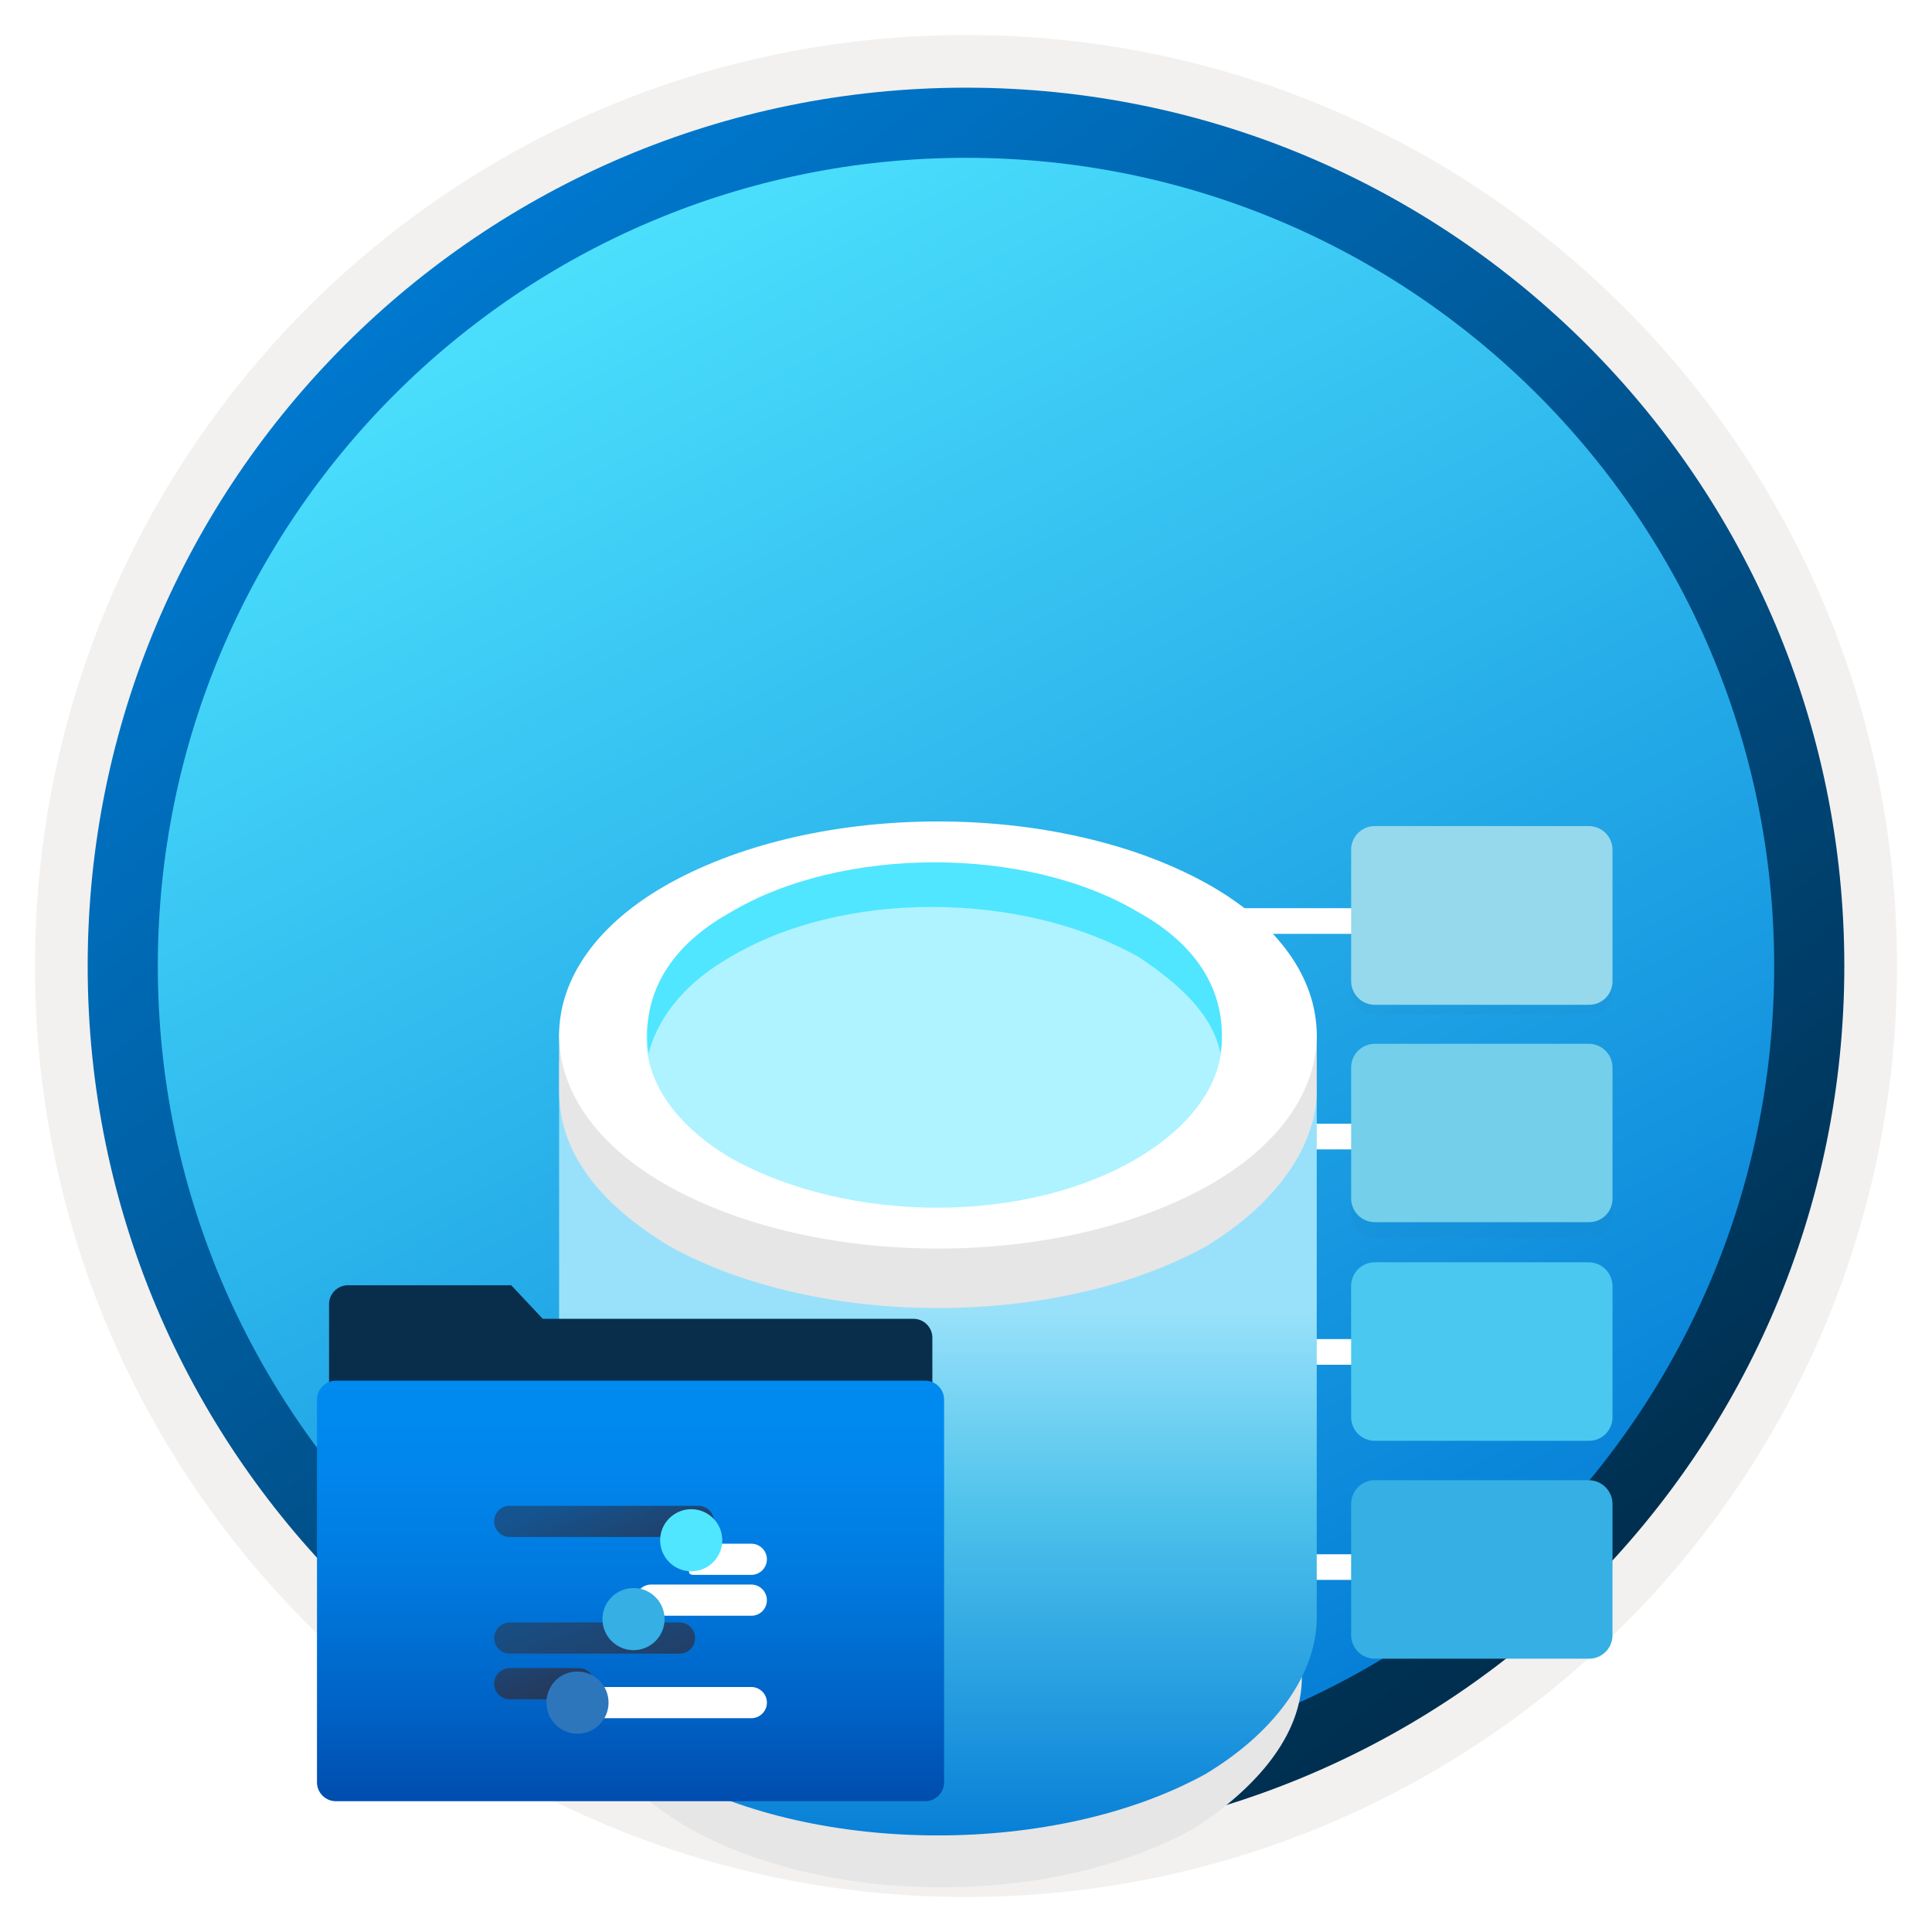
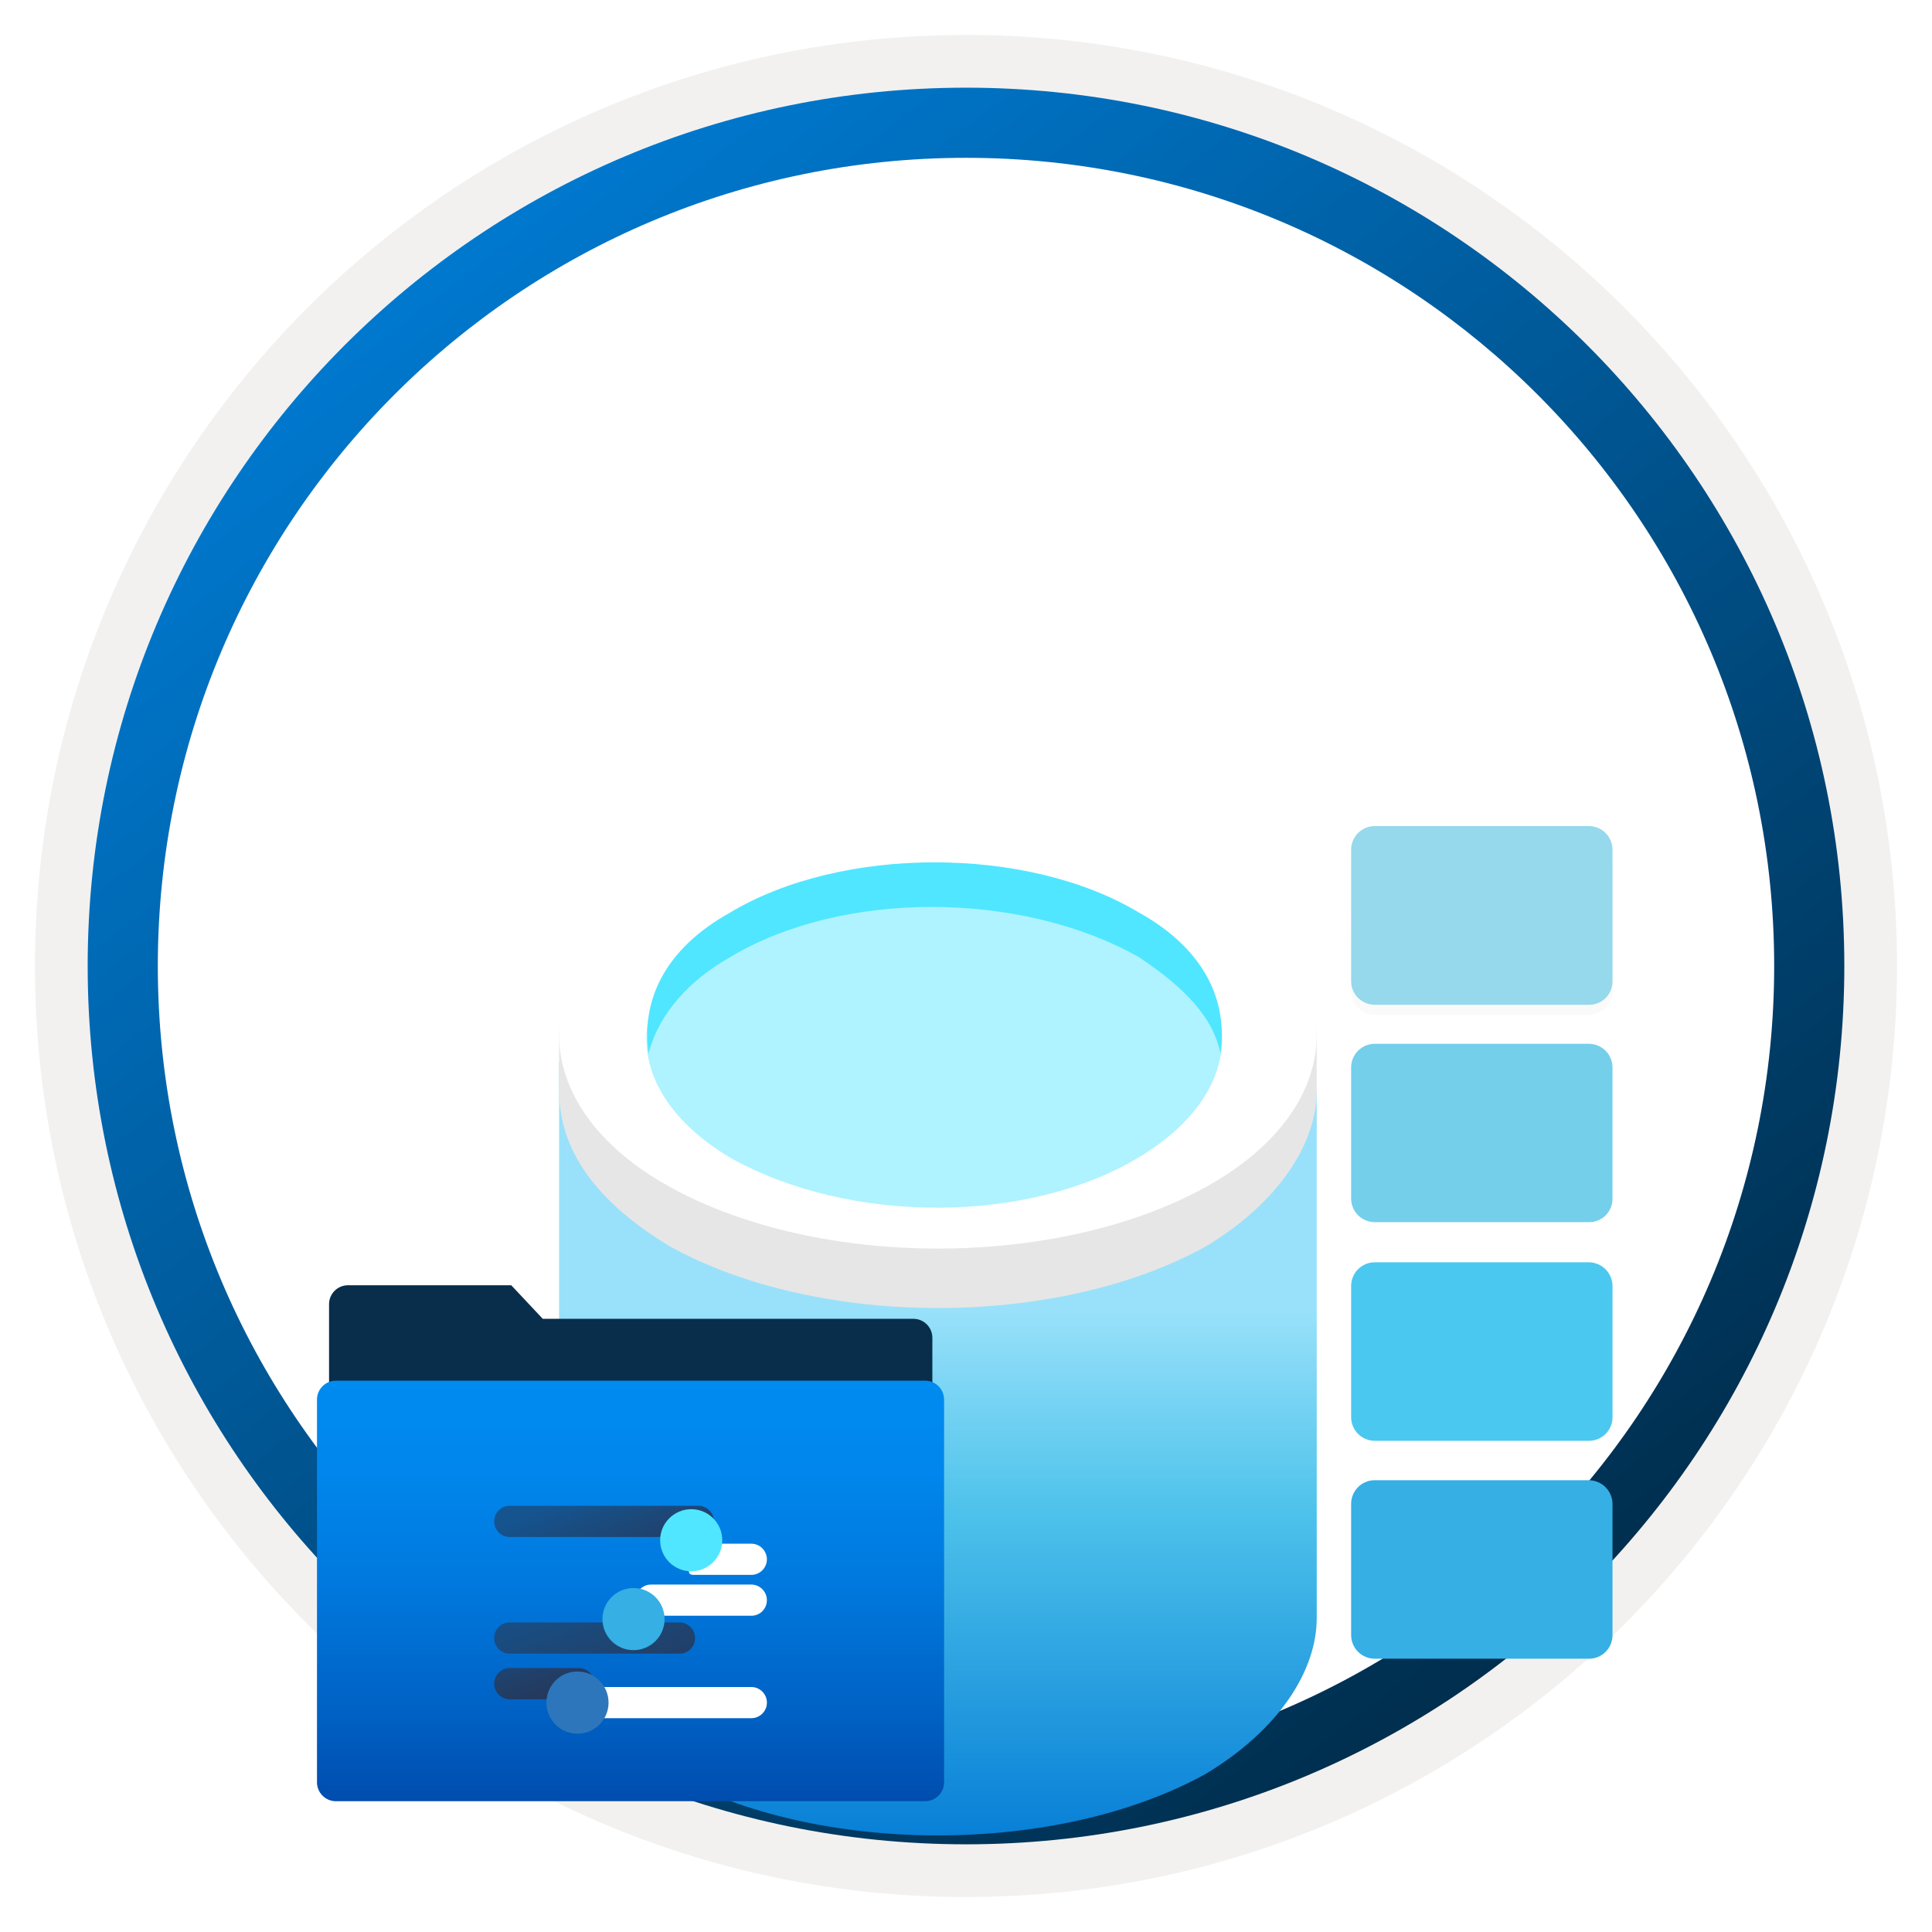
<svg xmlns="http://www.w3.org/2000/svg" width="102" height="102" viewBox="0 0 102 102" fill="none">
-   <path d="M51 97.351C25.403 97.351 4.649 76.606 4.649 50.999C4.649 25.393 25.403 4.648 51 4.648C76.596 4.648 97.351 25.403 97.351 50.999C97.351 76.596 76.596 97.351 51 97.351Z" fill="url(#paint0_linear_2037_912)" />
  <path fill-rule="evenodd" clip-rule="evenodd" d="M96.45 51C96.45 76.102 76.102 96.45 51 96.45C25.899 96.45 5.55 76.102 5.55 51C5.55 25.898 25.899 5.55 51 5.55C76.102 5.55 96.45 25.898 96.45 51ZM51 1.847C78.151 1.847 100.153 23.849 100.153 51C100.153 78.151 78.141 100.153 51 100.153C23.849 100.153 1.847 78.141 1.847 51C1.847 23.849 23.849 1.847 51 1.847Z" fill="#F2F1F0" />
  <path fill-rule="evenodd" clip-rule="evenodd" d="M93.668 51C93.668 74.567 74.567 93.667 51 93.667C27.433 93.667 8.332 74.567 8.332 51C8.332 27.433 27.433 8.332 51 8.332C74.567 8.332 93.668 27.433 93.668 51ZM51 4.629C76.606 4.629 97.371 25.393 97.371 51C97.371 76.606 76.606 97.371 51 97.371C25.393 97.371 4.629 76.606 4.629 51C4.629 25.393 25.384 4.629 51 4.629Z" fill="url(#paint1_linear_2037_912)" />
  <g filter="url(#filter0_dddd_2037_912)">
    <g opacity="0.15">
      <path opacity="0.15" d="M83.893 28.155H72.581C72.417 28.155 72.255 28.188 72.104 28.25C71.952 28.313 71.814 28.405 71.698 28.521C71.582 28.637 71.491 28.774 71.428 28.926C71.365 29.077 71.333 29.24 71.333 29.404V36.322C71.333 36.486 71.365 36.648 71.428 36.8C71.491 36.951 71.582 37.089 71.698 37.205C71.814 37.32 71.952 37.413 72.104 37.475C72.255 37.538 72.417 37.57 72.581 37.57H83.893C84.057 37.572 84.219 37.54 84.371 37.478C84.522 37.415 84.66 37.323 84.775 37.207C84.891 37.09 84.981 36.953 85.043 36.8C85.104 36.648 85.134 36.486 85.132 36.322V29.413C85.132 29.083 85.001 28.766 84.77 28.53C84.538 28.295 84.223 28.16 83.893 28.155V28.155Z" fill="#1F1D20" />
-       <path opacity="0.15" d="M83.893 39.931H72.581C72.417 39.931 72.255 39.963 72.104 40.026C71.953 40.088 71.814 40.18 71.699 40.296C71.583 40.412 71.491 40.55 71.428 40.701C71.366 40.853 71.333 41.015 71.333 41.179V48.097C71.333 48.261 71.366 48.423 71.428 48.575C71.491 48.726 71.583 48.864 71.699 48.98C71.814 49.096 71.953 49.188 72.104 49.251C72.255 49.313 72.417 49.346 72.581 49.346H83.893C84.057 49.347 84.22 49.315 84.371 49.253C84.523 49.191 84.66 49.099 84.776 48.982C84.891 48.866 84.982 48.728 85.043 48.576C85.104 48.424 85.134 48.261 85.132 48.097V41.179C85.132 40.849 85.001 40.533 84.769 40.3C84.537 40.066 84.222 39.933 83.893 39.931V39.931Z" fill="#1F1D20" />
    </g>
    <path d="M77.72 66.057H62.073V67.411H77.72V66.057Z" fill="white" />
    <path d="M77.72 54.697H62.073V56.052H77.72V54.697Z" fill="white" />
    <path d="M77.72 43.327H62.073V44.682H77.72V43.327Z" fill="white" />
    <path d="M77.72 31.948H62.073V33.303H77.72V31.948Z" fill="white" />
    <path d="M83.893 27.613H72.581C72.417 27.613 72.255 27.645 72.104 27.708C71.952 27.771 71.814 27.863 71.698 27.979C71.582 28.095 71.491 28.232 71.428 28.384C71.365 28.535 71.333 28.698 71.333 28.861V35.799C71.333 35.963 71.365 36.126 71.428 36.277C71.491 36.428 71.582 36.566 71.698 36.682C71.814 36.798 71.952 36.89 72.104 36.953C72.255 37.015 72.417 37.047 72.581 37.047H83.893C84.057 37.049 84.219 37.017 84.371 36.955C84.522 36.893 84.66 36.8 84.775 36.684C84.891 36.568 84.981 36.43 85.043 36.278C85.104 36.126 85.134 35.963 85.132 35.799V28.881C85.134 28.716 85.104 28.552 85.043 28.399C84.982 28.246 84.891 28.107 84.776 27.989C84.661 27.871 84.523 27.777 84.372 27.713C84.22 27.648 84.058 27.614 83.893 27.613V27.613Z" fill="#96D8EC" />
    <path d="M83.893 50.643H72.581C72.417 50.643 72.255 50.675 72.104 50.737C71.952 50.8 71.814 50.892 71.698 51.008C71.582 51.124 71.491 51.262 71.428 51.413C71.365 51.565 71.333 51.727 71.333 51.891V58.819C71.333 58.983 71.365 59.145 71.428 59.297C71.491 59.448 71.582 59.586 71.698 59.702C71.814 59.818 71.952 59.91 72.104 59.972C72.255 60.035 72.417 60.067 72.581 60.067H83.893C84.056 60.067 84.218 60.035 84.369 59.972C84.52 59.909 84.656 59.817 84.772 59.701C84.887 59.585 84.978 59.447 85.04 59.296C85.102 59.145 85.133 58.983 85.132 58.819V51.91C85.134 51.578 85.005 51.259 84.773 51.022C84.541 50.784 84.225 50.648 83.893 50.643V50.643Z" fill="#4BC8EF" />
    <path d="M83.893 39.108H72.581C72.417 39.108 72.255 39.141 72.104 39.203C71.952 39.266 71.814 39.358 71.698 39.474C71.582 39.59 71.491 39.728 71.428 39.879C71.365 40.03 71.333 40.193 71.333 40.357V47.275C71.333 47.439 71.365 47.601 71.428 47.753C71.491 47.904 71.582 48.042 71.698 48.158C71.814 48.273 71.952 48.366 72.104 48.428C72.255 48.491 72.417 48.523 72.581 48.523H83.893C84.057 48.525 84.219 48.493 84.371 48.431C84.522 48.368 84.66 48.276 84.775 48.16C84.891 48.044 84.981 47.906 85.043 47.754C85.104 47.602 85.134 47.439 85.132 47.275V40.357C85.132 40.027 85.001 39.711 84.769 39.477C84.537 39.244 84.222 39.111 83.893 39.108V39.108Z" fill="#74CFEB" />
    <path d="M83.893 62.148H72.581C72.417 62.148 72.255 62.179 72.104 62.242C71.952 62.305 71.814 62.396 71.698 62.512C71.582 62.628 71.491 62.766 71.428 62.918C71.365 63.069 71.333 63.231 71.333 63.395V70.323C71.333 70.487 71.365 70.65 71.428 70.801C71.491 70.953 71.582 71.09 71.698 71.206C71.814 71.322 71.952 71.414 72.104 71.477C72.255 71.54 72.417 71.571 72.581 71.571H83.893C84.056 71.571 84.218 71.54 84.369 71.477C84.52 71.414 84.656 71.322 84.772 71.206C84.887 71.09 84.978 70.952 85.04 70.8C85.102 70.649 85.133 70.487 85.132 70.323V63.405C85.132 63.075 85.001 62.758 84.77 62.523C84.538 62.287 84.223 62.153 83.893 62.148V62.148Z" fill="#35AFE4" />
  </g>
  <g filter="url(#filter1_dddd_2037_912)">
-     <path d="M66.732 64.034V67.563C66.732 70.306 64.773 73.05 61.245 75.404C53.792 79.718 41.637 79.718 34.185 75.404C30.261 73.05 28.698 70.306 28.698 67.563V64.034C28.698 66.778 30.657 69.917 34.185 71.876C41.637 76.189 53.792 76.189 61.245 71.876C64.773 69.917 66.732 67.173 66.732 64.034Z" fill="#E6E6E6" />
    <path d="M67.517 36.19V64.43C67.517 67.173 65.558 70.312 61.634 72.666C53.792 76.98 41.242 76.98 33.4 72.666C31.441 71.487 29.872 70.312 29.087 69.132C28.302 68.348 27.518 66.778 27.518 65.604V35.016C27.518 35.016 29.477 37.759 33.4 40.114C41.242 44.427 53.792 44.427 61.634 40.114C65.558 37.759 67.517 38.939 67.517 36.19Z" fill="url(#paint2_linear_2037_912)" />
    <path d="M67.517 33.057V36.585C67.517 39.329 65.558 42.468 61.634 44.822C53.792 49.136 41.242 49.136 33.4 44.822C29.477 42.468 27.518 39.724 27.518 36.585V33.057C27.518 36.196 29.477 38.939 33.4 41.294C41.242 45.607 53.792 45.607 61.634 41.294C65.558 38.939 67.517 35.8 67.517 33.057Z" fill="#E6E6E6" />
    <path d="M61.635 25.604C69.476 29.917 69.476 37.37 61.635 41.683C53.793 45.996 41.242 45.996 33.401 41.683C25.559 37.37 25.559 29.917 33.401 25.604C41.242 21.291 53.793 21.291 61.635 25.604Z" fill="white" />
    <path d="M58.106 27.563C63.989 31.092 63.989 36.585 58.106 40.114C52.223 43.642 42.812 43.642 36.539 40.114C30.657 36.585 30.657 31.092 36.539 27.563C42.812 24.035 52.223 24.035 58.106 27.563Z" fill="#AEF3FF" />
    <path d="M36.556 29.528C42.439 26 51.85 26 58.123 29.528C60.477 31.098 62.046 32.667 62.436 34.626C62.825 31.882 61.651 29.138 58.123 27.174C52.24 23.645 42.439 23.645 36.556 27.174C33.028 29.133 31.848 31.882 32.243 34.626C32.633 33.056 33.812 31.092 36.556 29.528Z" fill="#50E6FF" />
  </g>
  <g filter="url(#filter2_dddd_2037_912)">
    <path d="M49.224 47.627C49.224 47.075 48.777 46.627 48.224 46.627H28.655L26.991 44.855H18.372C17.82 44.855 17.372 45.303 17.372 45.855V67.325H49.224V47.627Z" fill="#092E4C" />
    <path d="M49.843 50.893C49.843 50.34 49.395 49.893 48.843 49.893H17.735C17.183 49.893 16.735 50.34 16.735 50.893V71.095C16.735 71.647 17.183 72.095 17.735 72.095H48.843C49.395 72.095 49.843 71.647 49.843 71.095V50.893Z" fill="url(#paint3_linear_2037_912)" />
    <g filter="url(#filter3_ddddd_2037_912)">
      <path d="M37.693 56.323C37.693 55.87 37.322 55.5 36.87 55.5L26.913 55.5C26.46 55.494 26.09 55.865 26.09 56.323C26.09 56.782 26.46 57.146 26.913 57.146L36.875 57.146C37.328 57.14 37.693 56.776 37.693 56.323Z" fill="url(#paint4_linear_2037_912)" />
    </g>
    <g filter="url(#filter4_ddddd_2037_912)">
      <path d="M40.488 56.323C40.488 55.87 40.117 55.5 39.665 55.5L36.631 55.5C36.178 55.5 36.466 55.87 36.466 56.323C36.466 56.776 36.172 57.146 36.631 57.146L39.671 57.146C40.123 57.14 40.488 56.776 40.488 56.323Z" fill="white" />
    </g>
    <g filter="url(#filter5_ddddd_2037_912)">
      <path d="M34.852 56.317C34.852 57.222 35.587 57.957 36.493 57.957C37.398 57.957 38.133 57.222 38.133 56.317C38.133 55.412 37.398 54.677 36.493 54.677C35.587 54.683 34.852 55.412 34.852 56.317Z" fill="#50E6FF" />
    </g>
    <g filter="url(#filter6_ddddd_2037_912)">
      <path d="M36.696 60.48C36.696 60.028 36.325 59.657 35.873 59.657H26.913C26.46 59.657 26.09 60.028 26.09 60.48C26.09 60.933 26.46 61.303 26.913 61.303H35.879C36.337 61.303 36.696 60.939 36.696 60.48Z" fill="url(#paint5_linear_2037_912)" />
    </g>
    <g filter="url(#filter7_ddddd_2037_912)">
      <path d="M40.488 60.48C40.488 60.028 40.117 59.657 39.665 59.657H34.372C33.92 59.657 33.549 60.028 33.549 60.48C33.549 60.933 33.92 61.303 34.372 61.303H39.671C40.123 61.303 40.488 60.939 40.488 60.48Z" fill="white" />
    </g>
    <g filter="url(#filter8_ddddd_2037_912)">
      <path d="M31.806 60.48C31.806 61.386 32.541 62.12 33.447 62.12C34.352 62.12 35.087 61.386 35.087 60.48C35.087 59.575 34.352 58.84 33.447 58.84C32.541 58.84 31.806 59.575 31.806 60.48Z" fill="#35AFE4" />
    </g>
    <g filter="url(#filter9_ddddd_2037_912)">
      <path d="M31.381 64.889C31.381 64.437 31.011 64.066 30.558 64.066H26.913C26.46 64.066 26.09 64.437 26.09 64.889C26.09 65.342 26.46 65.713 26.913 65.713H30.558C31.017 65.707 31.381 65.342 31.381 64.889Z" fill="url(#paint6_linear_2037_912)" />
    </g>
    <g filter="url(#filter10_ddddd_2037_912)">
      <path d="M40.489 64.889C40.489 64.437 40.118 64.066 39.665 64.066H31.37C30.917 64.066 30.547 64.437 30.547 64.889C30.547 65.342 30.917 65.713 31.37 65.713H39.671C40.124 65.707 40.489 65.342 40.489 64.889Z" fill="white" />
    </g>
    <g filter="url(#filter11_ddddd_2037_912)">
      <path d="M28.849 64.889C28.849 65.795 29.583 66.53 30.489 66.53C31.394 66.53 32.129 65.795 32.129 64.889C32.129 63.984 31.394 63.249 30.489 63.249C29.583 63.243 28.849 63.978 28.849 64.889Z" fill="#2E76BC" />
    </g>
  </g>
  <defs>
    <filter id="filter0_dddd_2037_912" x="59.073" y="27.613" width="29.059" height="54.958" filterUnits="userSpaceOnUse" color-interpolation-filters="sRGB">
      <feFlood flood-opacity="0" result="BackgroundImageFix" />
      <feColorMatrix in="SourceAlpha" type="matrix" values="0 0 0 0 0 0 0 0 0 0 0 0 0 0 0 0 0 0 127 0" result="hardAlpha" />
      <feOffset dy="1" />
      <feGaussianBlur stdDeviation="0.5" />
      <feColorMatrix type="matrix" values="0 0 0 0 0 0 0 0 0 0 0 0 0 0 0 0 0 0 0.1 0" />
      <feBlend mode="normal" in2="BackgroundImageFix" result="effect1_dropShadow_2037_912" />
      <feColorMatrix in="SourceAlpha" type="matrix" values="0 0 0 0 0 0 0 0 0 0 0 0 0 0 0 0 0 0 127 0" result="hardAlpha" />
      <feOffset dy="2" />
      <feGaussianBlur stdDeviation="1" />
      <feColorMatrix type="matrix" values="0 0 0 0 0 0 0 0 0 0 0 0 0 0 0 0 0 0 0.09 0" />
      <feBlend mode="normal" in2="effect1_dropShadow_2037_912" result="effect2_dropShadow_2037_912" />
      <feColorMatrix in="SourceAlpha" type="matrix" values="0 0 0 0 0 0 0 0 0 0 0 0 0 0 0 0 0 0 127 0" result="hardAlpha" />
      <feOffset dy="5" />
      <feGaussianBlur stdDeviation="1.5" />
      <feColorMatrix type="matrix" values="0 0 0 0 0 0 0 0 0 0 0 0 0 0 0 0 0 0 0.05 0" />
      <feBlend mode="normal" in2="effect2_dropShadow_2037_912" result="effect3_dropShadow_2037_912" />
      <feColorMatrix in="SourceAlpha" type="matrix" values="0 0 0 0 0 0 0 0 0 0 0 0 0 0 0 0 0 0 127 0" result="hardAlpha" />
      <feOffset dy="8" />
      <feGaussianBlur stdDeviation="1.5" />
      <feColorMatrix type="matrix" values="0 0 0 0 0 0 0 0 0 0 0 0 0 0 0 0 0 0 0.01 0" />
      <feBlend mode="normal" in2="effect3_dropShadow_2037_912" result="effect4_dropShadow_2037_912" />
      <feBlend mode="normal" in="SourceGraphic" in2="effect4_dropShadow_2037_912" result="shape" />
    </filter>
    <filter id="filter1_dddd_2037_912" x="24.518" y="22.369" width="47.999" height="71.27" filterUnits="userSpaceOnUse" color-interpolation-filters="sRGB">
      <feFlood flood-opacity="0" result="BackgroundImageFix" />
      <feColorMatrix in="SourceAlpha" type="matrix" values="0 0 0 0 0 0 0 0 0 0 0 0 0 0 0 0 0 0 127 0" result="hardAlpha" />
      <feOffset dy="1" />
      <feGaussianBlur stdDeviation="0.5" />
      <feColorMatrix type="matrix" values="0 0 0 0 0 0 0 0 0 0 0 0 0 0 0 0 0 0 0.1 0" />
      <feBlend mode="normal" in2="BackgroundImageFix" result="effect1_dropShadow_2037_912" />
      <feColorMatrix in="SourceAlpha" type="matrix" values="0 0 0 0 0 0 0 0 0 0 0 0 0 0 0 0 0 0 127 0" result="hardAlpha" />
      <feOffset dy="3" />
      <feGaussianBlur stdDeviation="1.5" />
      <feColorMatrix type="matrix" values="0 0 0 0 0 0 0 0 0 0 0 0 0 0 0 0 0 0 0.09 0" />
      <feBlend mode="normal" in2="effect1_dropShadow_2037_912" result="effect2_dropShadow_2037_912" />
      <feColorMatrix in="SourceAlpha" type="matrix" values="0 0 0 0 0 0 0 0 0 0 0 0 0 0 0 0 0 0 127 0" result="hardAlpha" />
      <feOffset dx="1" dy="6" />
      <feGaussianBlur stdDeviation="2" />
      <feColorMatrix type="matrix" values="0 0 0 0 0 0 0 0 0 0 0 0 0 0 0 0 0 0 0.05 0" />
      <feBlend mode="normal" in2="effect2_dropShadow_2037_912" result="effect3_dropShadow_2037_912" />
      <feColorMatrix in="SourceAlpha" type="matrix" values="0 0 0 0 0 0 0 0 0 0 0 0 0 0 0 0 0 0 127 0" result="hardAlpha" />
      <feOffset dx="1" dy="11" />
      <feGaussianBlur stdDeviation="2" />
      <feColorMatrix type="matrix" values="0 0 0 0 0 0 0 0 0 0 0 0 0 0 0 0 0 0 0.01 0" />
      <feBlend mode="normal" in2="effect3_dropShadow_2037_912" result="effect4_dropShadow_2037_912" />
      <feBlend mode="normal" in="SourceGraphic" in2="effect4_dropShadow_2037_912" result="shape" />
    </filter>
    <filter id="filter2_dddd_2037_912" x="11.735" y="43.855" width="43.108" height="45.239" filterUnits="userSpaceOnUse" color-interpolation-filters="sRGB">
      <feFlood flood-opacity="0" result="BackgroundImageFix" />
      <feColorMatrix in="SourceAlpha" type="matrix" values="0 0 0 0 0 0 0 0 0 0 0 0 0 0 0 0 0 0 127 0" result="hardAlpha" />
      <feOffset dy="1" />
      <feGaussianBlur stdDeviation="1" />
      <feColorMatrix type="matrix" values="0 0 0 0 0 0 0 0 0 0 0 0 0 0 0 0 0 0 0.1 0" />
      <feBlend mode="normal" in2="BackgroundImageFix" result="effect1_dropShadow_2037_912" />
      <feColorMatrix in="SourceAlpha" type="matrix" values="0 0 0 0 0 0 0 0 0 0 0 0 0 0 0 0 0 0 127 0" result="hardAlpha" />
      <feOffset dy="3" />
      <feGaussianBlur stdDeviation="1.5" />
      <feColorMatrix type="matrix" values="0 0 0 0 0 0 0 0 0 0 0 0 0 0 0 0 0 0 0.09 0" />
      <feBlend mode="normal" in2="effect1_dropShadow_2037_912" result="effect2_dropShadow_2037_912" />
      <feColorMatrix in="SourceAlpha" type="matrix" values="0 0 0 0 0 0 0 0 0 0 0 0 0 0 0 0 0 0 127 0" result="hardAlpha" />
      <feOffset dy="7" />
      <feGaussianBlur stdDeviation="2" />
      <feColorMatrix type="matrix" values="0 0 0 0 0 0 0 0 0 0 0 0 0 0 0 0 0 0 0.05 0" />
      <feBlend mode="normal" in2="effect2_dropShadow_2037_912" result="effect3_dropShadow_2037_912" />
      <feColorMatrix in="SourceAlpha" type="matrix" values="0 0 0 0 0 0 0 0 0 0 0 0 0 0 0 0 0 0 127 0" result="hardAlpha" />
      <feOffset dy="12" />
      <feGaussianBlur stdDeviation="2.5" />
      <feColorMatrix type="matrix" values="0 0 0 0 0 0 0 0 0 0 0 0 0 0 0 0 0 0 0.01 0" />
      <feBlend mode="normal" in2="effect3_dropShadow_2037_912" result="effect4_dropShadow_2037_912" />
      <feBlend mode="normal" in="SourceGraphic" in2="effect4_dropShadow_2037_912" result="shape" />
    </filter>
    <filter id="filter3_ddddd_2037_912" x="25.09" y="54.5" width="13.603" height="4.646" filterUnits="userSpaceOnUse" color-interpolation-filters="sRGB">
      <feFlood flood-opacity="0" result="BackgroundImageFix" />
      <feColorMatrix in="SourceAlpha" type="matrix" values="0 0 0 0 0 0 0 0 0 0 0 0 0 0 0 0 0 0 127 0" result="hardAlpha" />
      <feOffset />
      <feColorMatrix type="matrix" values="0 0 0 0 0 0 0 0 0 0 0 0 0 0 0 0 0 0 0.1 0" />
      <feBlend mode="normal" in2="BackgroundImageFix" result="effect1_dropShadow_2037_912" />
      <feColorMatrix in="SourceAlpha" type="matrix" values="0 0 0 0 0 0 0 0 0 0 0 0 0 0 0 0 0 0 127 0" result="hardAlpha" />
      <feOffset />
      <feColorMatrix type="matrix" values="0 0 0 0 0 0 0 0 0 0 0 0 0 0 0 0 0 0 0.1 0" />
      <feBlend mode="normal" in2="effect1_dropShadow_2037_912" result="effect2_dropShadow_2037_912" />
      <feColorMatrix in="SourceAlpha" type="matrix" values="0 0 0 0 0 0 0 0 0 0 0 0 0 0 0 0 0 0 127 0" result="hardAlpha" />
      <feOffset />
      <feGaussianBlur stdDeviation="0.5" />
      <feColorMatrix type="matrix" values="0 0 0 0 0 0 0 0 0 0 0 0 0 0 0 0 0 0 0.09 0" />
      <feBlend mode="normal" in2="effect2_dropShadow_2037_912" result="effect3_dropShadow_2037_912" />
      <feColorMatrix in="SourceAlpha" type="matrix" values="0 0 0 0 0 0 0 0 0 0 0 0 0 0 0 0 0 0 127 0" result="hardAlpha" />
      <feOffset />
      <feGaussianBlur stdDeviation="0.5" />
      <feColorMatrix type="matrix" values="0 0 0 0 0 0 0 0 0 0 0 0 0 0 0 0 0 0 0.05 0" />
      <feBlend mode="normal" in2="effect3_dropShadow_2037_912" result="effect4_dropShadow_2037_912" />
      <feColorMatrix in="SourceAlpha" type="matrix" values="0 0 0 0 0 0 0 0 0 0 0 0 0 0 0 0 0 0 127 0" result="hardAlpha" />
      <feOffset dy="1" />
      <feGaussianBlur stdDeviation="0.5" />
      <feColorMatrix type="matrix" values="0 0 0 0 0 0 0 0 0 0 0 0 0 0 0 0 0 0 0.01 0" />
      <feBlend mode="normal" in2="effect4_dropShadow_2037_912" result="effect5_dropShadow_2037_912" />
      <feBlend mode="normal" in="SourceGraphic" in2="effect5_dropShadow_2037_912" result="shape" />
    </filter>
    <filter id="filter4_ddddd_2037_912" x="35.373" y="54.5" width="6.114" height="5.646" filterUnits="userSpaceOnUse" color-interpolation-filters="sRGB">
      <feFlood flood-opacity="0" result="BackgroundImageFix" />
      <feColorMatrix in="SourceAlpha" type="matrix" values="0 0 0 0 0 0 0 0 0 0 0 0 0 0 0 0 0 0 127 0" result="hardAlpha" />
      <feOffset />
      <feColorMatrix type="matrix" values="0 0 0 0 0 0 0 0 0 0 0 0 0 0 0 0 0 0 0.1 0" />
      <feBlend mode="normal" in2="BackgroundImageFix" result="effect1_dropShadow_2037_912" />
      <feColorMatrix in="SourceAlpha" type="matrix" values="0 0 0 0 0 0 0 0 0 0 0 0 0 0 0 0 0 0 127 0" result="hardAlpha" />
      <feOffset />
      <feColorMatrix type="matrix" values="0 0 0 0 0 0 0 0 0 0 0 0 0 0 0 0 0 0 0.1 0" />
      <feBlend mode="normal" in2="effect1_dropShadow_2037_912" result="effect2_dropShadow_2037_912" />
      <feColorMatrix in="SourceAlpha" type="matrix" values="0 0 0 0 0 0 0 0 0 0 0 0 0 0 0 0 0 0 127 0" result="hardAlpha" />
      <feOffset />
      <feGaussianBlur stdDeviation="0.5" />
      <feColorMatrix type="matrix" values="0 0 0 0 0 0 0 0 0 0 0 0 0 0 0 0 0 0 0.09 0" />
      <feBlend mode="normal" in2="effect2_dropShadow_2037_912" result="effect3_dropShadow_2037_912" />
      <feColorMatrix in="SourceAlpha" type="matrix" values="0 0 0 0 0 0 0 0 0 0 0 0 0 0 0 0 0 0 127 0" result="hardAlpha" />
      <feOffset dy="1" />
      <feGaussianBlur stdDeviation="0.5" />
      <feColorMatrix type="matrix" values="0 0 0 0 0 0 0 0 0 0 0 0 0 0 0 0 0 0 0.05 0" />
      <feBlend mode="normal" in2="effect3_dropShadow_2037_912" result="effect4_dropShadow_2037_912" />
      <feColorMatrix in="SourceAlpha" type="matrix" values="0 0 0 0 0 0 0 0 0 0 0 0 0 0 0 0 0 0 127 0" result="hardAlpha" />
      <feOffset dy="2" />
      <feGaussianBlur stdDeviation="0.5" />
      <feColorMatrix type="matrix" values="0 0 0 0 0 0 0 0 0 0 0 0 0 0 0 0 0 0 0.01 0" />
      <feBlend mode="normal" in2="effect4_dropShadow_2037_912" result="effect5_dropShadow_2037_912" />
      <feBlend mode="normal" in="SourceGraphic" in2="effect5_dropShadow_2037_912" result="shape" />
    </filter>
    <filter id="filter5_ddddd_2037_912" x="33.852" y="53.677" width="5.281" height="6.28" filterUnits="userSpaceOnUse" color-interpolation-filters="sRGB">
      <feFlood flood-opacity="0" result="BackgroundImageFix" />
      <feColorMatrix in="SourceAlpha" type="matrix" values="0 0 0 0 0 0 0 0 0 0 0 0 0 0 0 0 0 0 127 0" result="hardAlpha" />
      <feOffset />
      <feColorMatrix type="matrix" values="0 0 0 0 0 0 0 0 0 0 0 0 0 0 0 0 0 0 0.1 0" />
      <feBlend mode="normal" in2="BackgroundImageFix" result="effect1_dropShadow_2037_912" />
      <feColorMatrix in="SourceAlpha" type="matrix" values="0 0 0 0 0 0 0 0 0 0 0 0 0 0 0 0 0 0 127 0" result="hardAlpha" />
      <feOffset />
      <feColorMatrix type="matrix" values="0 0 0 0 0 0 0 0 0 0 0 0 0 0 0 0 0 0 0.1 0" />
      <feBlend mode="normal" in2="effect1_dropShadow_2037_912" result="effect2_dropShadow_2037_912" />
      <feColorMatrix in="SourceAlpha" type="matrix" values="0 0 0 0 0 0 0 0 0 0 0 0 0 0 0 0 0 0 127 0" result="hardAlpha" />
      <feOffset />
      <feGaussianBlur stdDeviation="0.5" />
      <feColorMatrix type="matrix" values="0 0 0 0 0 0 0 0 0 0 0 0 0 0 0 0 0 0 0.09 0" />
      <feBlend mode="normal" in2="effect2_dropShadow_2037_912" result="effect3_dropShadow_2037_912" />
      <feColorMatrix in="SourceAlpha" type="matrix" values="0 0 0 0 0 0 0 0 0 0 0 0 0 0 0 0 0 0 127 0" result="hardAlpha" />
      <feOffset dy="1" />
      <feGaussianBlur stdDeviation="0.5" />
      <feColorMatrix type="matrix" values="0 0 0 0 0 0 0 0 0 0 0 0 0 0 0 0 0 0 0.05 0" />
      <feBlend mode="normal" in2="effect3_dropShadow_2037_912" result="effect4_dropShadow_2037_912" />
      <feColorMatrix in="SourceAlpha" type="matrix" values="0 0 0 0 0 0 0 0 0 0 0 0 0 0 0 0 0 0 127 0" result="hardAlpha" />
      <feOffset dy="1" />
      <feGaussianBlur stdDeviation="0.5" />
      <feColorMatrix type="matrix" values="0 0 0 0 0 0 0 0 0 0 0 0 0 0 0 0 0 0 0.01 0" />
      <feBlend mode="normal" in2="effect4_dropShadow_2037_912" result="effect5_dropShadow_2037_912" />
      <feBlend mode="normal" in="SourceGraphic" in2="effect5_dropShadow_2037_912" result="shape" />
    </filter>
    <filter id="filter6_ddddd_2037_912" x="25.09" y="58.657" width="12.606" height="5.646" filterUnits="userSpaceOnUse" color-interpolation-filters="sRGB">
      <feFlood flood-opacity="0" result="BackgroundImageFix" />
      <feColorMatrix in="SourceAlpha" type="matrix" values="0 0 0 0 0 0 0 0 0 0 0 0 0 0 0 0 0 0 127 0" result="hardAlpha" />
      <feOffset />
      <feColorMatrix type="matrix" values="0 0 0 0 0 0 0 0 0 0 0 0 0 0 0 0 0 0 0.1 0" />
      <feBlend mode="normal" in2="BackgroundImageFix" result="effect1_dropShadow_2037_912" />
      <feColorMatrix in="SourceAlpha" type="matrix" values="0 0 0 0 0 0 0 0 0 0 0 0 0 0 0 0 0 0 127 0" result="hardAlpha" />
      <feOffset />
      <feColorMatrix type="matrix" values="0 0 0 0 0 0 0 0 0 0 0 0 0 0 0 0 0 0 0.1 0" />
      <feBlend mode="normal" in2="effect1_dropShadow_2037_912" result="effect2_dropShadow_2037_912" />
      <feColorMatrix in="SourceAlpha" type="matrix" values="0 0 0 0 0 0 0 0 0 0 0 0 0 0 0 0 0 0 127 0" result="hardAlpha" />
      <feOffset />
      <feGaussianBlur stdDeviation="0.5" />
      <feColorMatrix type="matrix" values="0 0 0 0 0 0 0 0 0 0 0 0 0 0 0 0 0 0 0.09 0" />
      <feBlend mode="normal" in2="effect2_dropShadow_2037_912" result="effect3_dropShadow_2037_912" />
      <feColorMatrix in="SourceAlpha" type="matrix" values="0 0 0 0 0 0 0 0 0 0 0 0 0 0 0 0 0 0 127 0" result="hardAlpha" />
      <feOffset dy="1" />
      <feGaussianBlur stdDeviation="0.5" />
      <feColorMatrix type="matrix" values="0 0 0 0 0 0 0 0 0 0 0 0 0 0 0 0 0 0 0.05 0" />
      <feBlend mode="normal" in2="effect3_dropShadow_2037_912" result="effect4_dropShadow_2037_912" />
      <feColorMatrix in="SourceAlpha" type="matrix" values="0 0 0 0 0 0 0 0 0 0 0 0 0 0 0 0 0 0 127 0" result="hardAlpha" />
      <feOffset dy="2" />
      <feGaussianBlur stdDeviation="0.5" />
      <feColorMatrix type="matrix" values="0 0 0 0 0 0 0 0 0 0 0 0 0 0 0 0 0 0 0.01 0" />
      <feBlend mode="normal" in2="effect4_dropShadow_2037_912" result="effect5_dropShadow_2037_912" />
      <feBlend mode="normal" in="SourceGraphic" in2="effect5_dropShadow_2037_912" result="shape" />
    </filter>
    <filter id="filter7_ddddd_2037_912" x="32.549" y="58.657" width="8.939" height="4.646" filterUnits="userSpaceOnUse" color-interpolation-filters="sRGB">
      <feFlood flood-opacity="0" result="BackgroundImageFix" />
      <feColorMatrix in="SourceAlpha" type="matrix" values="0 0 0 0 0 0 0 0 0 0 0 0 0 0 0 0 0 0 127 0" result="hardAlpha" />
      <feOffset />
      <feColorMatrix type="matrix" values="0 0 0 0 0 0 0 0 0 0 0 0 0 0 0 0 0 0 0.1 0" />
      <feBlend mode="normal" in2="BackgroundImageFix" result="effect1_dropShadow_2037_912" />
      <feColorMatrix in="SourceAlpha" type="matrix" values="0 0 0 0 0 0 0 0 0 0 0 0 0 0 0 0 0 0 127 0" result="hardAlpha" />
      <feOffset />
      <feColorMatrix type="matrix" values="0 0 0 0 0 0 0 0 0 0 0 0 0 0 0 0 0 0 0.1 0" />
      <feBlend mode="normal" in2="effect1_dropShadow_2037_912" result="effect2_dropShadow_2037_912" />
      <feColorMatrix in="SourceAlpha" type="matrix" values="0 0 0 0 0 0 0 0 0 0 0 0 0 0 0 0 0 0 127 0" result="hardAlpha" />
      <feOffset />
      <feGaussianBlur stdDeviation="0.5" />
      <feColorMatrix type="matrix" values="0 0 0 0 0 0 0 0 0 0 0 0 0 0 0 0 0 0 0.09 0" />
      <feBlend mode="normal" in2="effect2_dropShadow_2037_912" result="effect3_dropShadow_2037_912" />
      <feColorMatrix in="SourceAlpha" type="matrix" values="0 0 0 0 0 0 0 0 0 0 0 0 0 0 0 0 0 0 127 0" result="hardAlpha" />
      <feOffset />
      <feGaussianBlur stdDeviation="0.5" />
      <feColorMatrix type="matrix" values="0 0 0 0 0 0 0 0 0 0 0 0 0 0 0 0 0 0 0.05 0" />
      <feBlend mode="normal" in2="effect3_dropShadow_2037_912" result="effect4_dropShadow_2037_912" />
      <feColorMatrix in="SourceAlpha" type="matrix" values="0 0 0 0 0 0 0 0 0 0 0 0 0 0 0 0 0 0 127 0" result="hardAlpha" />
      <feOffset dy="1" />
      <feGaussianBlur stdDeviation="0.5" />
      <feColorMatrix type="matrix" values="0 0 0 0 0 0 0 0 0 0 0 0 0 0 0 0 0 0 0.01 0" />
      <feBlend mode="normal" in2="effect4_dropShadow_2037_912" result="effect5_dropShadow_2037_912" />
      <feBlend mode="normal" in="SourceGraphic" in2="effect5_dropShadow_2037_912" result="shape" />
    </filter>
    <filter id="filter8_ddddd_2037_912" x="30.806" y="57.84" width="5.281" height="6.28" filterUnits="userSpaceOnUse" color-interpolation-filters="sRGB">
      <feFlood flood-opacity="0" result="BackgroundImageFix" />
      <feColorMatrix in="SourceAlpha" type="matrix" values="0 0 0 0 0 0 0 0 0 0 0 0 0 0 0 0 0 0 127 0" result="hardAlpha" />
      <feOffset />
      <feColorMatrix type="matrix" values="0 0 0 0 0 0 0 0 0 0 0 0 0 0 0 0 0 0 0.1 0" />
      <feBlend mode="normal" in2="BackgroundImageFix" result="effect1_dropShadow_2037_912" />
      <feColorMatrix in="SourceAlpha" type="matrix" values="0 0 0 0 0 0 0 0 0 0 0 0 0 0 0 0 0 0 127 0" result="hardAlpha" />
      <feOffset />
      <feColorMatrix type="matrix" values="0 0 0 0 0 0 0 0 0 0 0 0 0 0 0 0 0 0 0.1 0" />
      <feBlend mode="normal" in2="effect1_dropShadow_2037_912" result="effect2_dropShadow_2037_912" />
      <feColorMatrix in="SourceAlpha" type="matrix" values="0 0 0 0 0 0 0 0 0 0 0 0 0 0 0 0 0 0 127 0" result="hardAlpha" />
      <feOffset />
      <feGaussianBlur stdDeviation="0.5" />
      <feColorMatrix type="matrix" values="0 0 0 0 0 0 0 0 0 0 0 0 0 0 0 0 0 0 0.09 0" />
      <feBlend mode="normal" in2="effect2_dropShadow_2037_912" result="effect3_dropShadow_2037_912" />
      <feColorMatrix in="SourceAlpha" type="matrix" values="0 0 0 0 0 0 0 0 0 0 0 0 0 0 0 0 0 0 127 0" result="hardAlpha" />
      <feOffset dy="1" />
      <feGaussianBlur stdDeviation="0.5" />
      <feColorMatrix type="matrix" values="0 0 0 0 0 0 0 0 0 0 0 0 0 0 0 0 0 0 0.05 0" />
      <feBlend mode="normal" in2="effect3_dropShadow_2037_912" result="effect4_dropShadow_2037_912" />
      <feColorMatrix in="SourceAlpha" type="matrix" values="0 0 0 0 0 0 0 0 0 0 0 0 0 0 0 0 0 0 127 0" result="hardAlpha" />
      <feOffset dy="1" />
      <feGaussianBlur stdDeviation="0.5" />
      <feColorMatrix type="matrix" values="0 0 0 0 0 0 0 0 0 0 0 0 0 0 0 0 0 0 0.01 0" />
      <feBlend mode="normal" in2="effect4_dropShadow_2037_912" result="effect5_dropShadow_2037_912" />
      <feBlend mode="normal" in="SourceGraphic" in2="effect5_dropShadow_2037_912" result="shape" />
    </filter>
    <filter id="filter9_ddddd_2037_912" x="25.09" y="63.066" width="7.291" height="4.646" filterUnits="userSpaceOnUse" color-interpolation-filters="sRGB">
      <feFlood flood-opacity="0" result="BackgroundImageFix" />
      <feColorMatrix in="SourceAlpha" type="matrix" values="0 0 0 0 0 0 0 0 0 0 0 0 0 0 0 0 0 0 127 0" result="hardAlpha" />
      <feOffset />
      <feColorMatrix type="matrix" values="0 0 0 0 0 0 0 0 0 0 0 0 0 0 0 0 0 0 0.1 0" />
      <feBlend mode="normal" in2="BackgroundImageFix" result="effect1_dropShadow_2037_912" />
      <feColorMatrix in="SourceAlpha" type="matrix" values="0 0 0 0 0 0 0 0 0 0 0 0 0 0 0 0 0 0 127 0" result="hardAlpha" />
      <feOffset />
      <feColorMatrix type="matrix" values="0 0 0 0 0 0 0 0 0 0 0 0 0 0 0 0 0 0 0.1 0" />
      <feBlend mode="normal" in2="effect1_dropShadow_2037_912" result="effect2_dropShadow_2037_912" />
      <feColorMatrix in="SourceAlpha" type="matrix" values="0 0 0 0 0 0 0 0 0 0 0 0 0 0 0 0 0 0 127 0" result="hardAlpha" />
      <feOffset />
      <feGaussianBlur stdDeviation="0.5" />
      <feColorMatrix type="matrix" values="0 0 0 0 0 0 0 0 0 0 0 0 0 0 0 0 0 0 0.09 0" />
      <feBlend mode="normal" in2="effect2_dropShadow_2037_912" result="effect3_dropShadow_2037_912" />
      <feColorMatrix in="SourceAlpha" type="matrix" values="0 0 0 0 0 0 0 0 0 0 0 0 0 0 0 0 0 0 127 0" result="hardAlpha" />
      <feOffset />
      <feGaussianBlur stdDeviation="0.5" />
      <feColorMatrix type="matrix" values="0 0 0 0 0 0 0 0 0 0 0 0 0 0 0 0 0 0 0.05 0" />
      <feBlend mode="normal" in2="effect3_dropShadow_2037_912" result="effect4_dropShadow_2037_912" />
      <feColorMatrix in="SourceAlpha" type="matrix" values="0 0 0 0 0 0 0 0 0 0 0 0 0 0 0 0 0 0 127 0" result="hardAlpha" />
      <feOffset dy="1" />
      <feGaussianBlur stdDeviation="0.5" />
      <feColorMatrix type="matrix" values="0 0 0 0 0 0 0 0 0 0 0 0 0 0 0 0 0 0 0.01 0" />
      <feBlend mode="normal" in2="effect4_dropShadow_2037_912" result="effect5_dropShadow_2037_912" />
      <feBlend mode="normal" in="SourceGraphic" in2="effect5_dropShadow_2037_912" result="shape" />
    </filter>
    <filter id="filter10_ddddd_2037_912" x="29.547" y="63.066" width="11.942" height="4.646" filterUnits="userSpaceOnUse" color-interpolation-filters="sRGB">
      <feFlood flood-opacity="0" result="BackgroundImageFix" />
      <feColorMatrix in="SourceAlpha" type="matrix" values="0 0 0 0 0 0 0 0 0 0 0 0 0 0 0 0 0 0 127 0" result="hardAlpha" />
      <feOffset />
      <feColorMatrix type="matrix" values="0 0 0 0 0 0 0 0 0 0 0 0 0 0 0 0 0 0 0.1 0" />
      <feBlend mode="normal" in2="BackgroundImageFix" result="effect1_dropShadow_2037_912" />
      <feColorMatrix in="SourceAlpha" type="matrix" values="0 0 0 0 0 0 0 0 0 0 0 0 0 0 0 0 0 0 127 0" result="hardAlpha" />
      <feOffset />
      <feColorMatrix type="matrix" values="0 0 0 0 0 0 0 0 0 0 0 0 0 0 0 0 0 0 0.1 0" />
      <feBlend mode="normal" in2="effect1_dropShadow_2037_912" result="effect2_dropShadow_2037_912" />
      <feColorMatrix in="SourceAlpha" type="matrix" values="0 0 0 0 0 0 0 0 0 0 0 0 0 0 0 0 0 0 127 0" result="hardAlpha" />
      <feOffset />
      <feGaussianBlur stdDeviation="0.5" />
      <feColorMatrix type="matrix" values="0 0 0 0 0 0 0 0 0 0 0 0 0 0 0 0 0 0 0.09 0" />
      <feBlend mode="normal" in2="effect2_dropShadow_2037_912" result="effect3_dropShadow_2037_912" />
      <feColorMatrix in="SourceAlpha" type="matrix" values="0 0 0 0 0 0 0 0 0 0 0 0 0 0 0 0 0 0 127 0" result="hardAlpha" />
      <feOffset dy="1" />
      <feGaussianBlur stdDeviation="0.5" />
      <feColorMatrix type="matrix" values="0 0 0 0 0 0 0 0 0 0 0 0 0 0 0 0 0 0 0.05 0" />
      <feBlend mode="normal" in2="effect3_dropShadow_2037_912" result="effect4_dropShadow_2037_912" />
      <feColorMatrix in="SourceAlpha" type="matrix" values="0 0 0 0 0 0 0 0 0 0 0 0 0 0 0 0 0 0 127 0" result="hardAlpha" />
      <feOffset dy="1" />
      <feGaussianBlur stdDeviation="0.5" />
      <feColorMatrix type="matrix" values="0 0 0 0 0 0 0 0 0 0 0 0 0 0 0 0 0 0 0.01 0" />
      <feBlend mode="normal" in2="effect4_dropShadow_2037_912" result="effect5_dropShadow_2037_912" />
      <feBlend mode="normal" in="SourceGraphic" in2="effect5_dropShadow_2037_912" result="shape" />
    </filter>
    <filter id="filter11_ddddd_2037_912" x="27.849" y="62.249" width="5.281" height="6.28" filterUnits="userSpaceOnUse" color-interpolation-filters="sRGB">
      <feFlood flood-opacity="0" result="BackgroundImageFix" />
      <feColorMatrix in="SourceAlpha" type="matrix" values="0 0 0 0 0 0 0 0 0 0 0 0 0 0 0 0 0 0 127 0" result="hardAlpha" />
      <feOffset />
      <feColorMatrix type="matrix" values="0 0 0 0 0 0 0 0 0 0 0 0 0 0 0 0 0 0 0.1 0" />
      <feBlend mode="normal" in2="BackgroundImageFix" result="effect1_dropShadow_2037_912" />
      <feColorMatrix in="SourceAlpha" type="matrix" values="0 0 0 0 0 0 0 0 0 0 0 0 0 0 0 0 0 0 127 0" result="hardAlpha" />
      <feOffset />
      <feColorMatrix type="matrix" values="0 0 0 0 0 0 0 0 0 0 0 0 0 0 0 0 0 0 0.1 0" />
      <feBlend mode="normal" in2="effect1_dropShadow_2037_912" result="effect2_dropShadow_2037_912" />
      <feColorMatrix in="SourceAlpha" type="matrix" values="0 0 0 0 0 0 0 0 0 0 0 0 0 0 0 0 0 0 127 0" result="hardAlpha" />
      <feOffset />
      <feGaussianBlur stdDeviation="0.5" />
      <feColorMatrix type="matrix" values="0 0 0 0 0 0 0 0 0 0 0 0 0 0 0 0 0 0 0.09 0" />
      <feBlend mode="normal" in2="effect2_dropShadow_2037_912" result="effect3_dropShadow_2037_912" />
      <feColorMatrix in="SourceAlpha" type="matrix" values="0 0 0 0 0 0 0 0 0 0 0 0 0 0 0 0 0 0 127 0" result="hardAlpha" />
      <feOffset dy="1" />
      <feGaussianBlur stdDeviation="0.5" />
      <feColorMatrix type="matrix" values="0 0 0 0 0 0 0 0 0 0 0 0 0 0 0 0 0 0 0.05 0" />
      <feBlend mode="normal" in2="effect3_dropShadow_2037_912" result="effect4_dropShadow_2037_912" />
      <feColorMatrix in="SourceAlpha" type="matrix" values="0 0 0 0 0 0 0 0 0 0 0 0 0 0 0 0 0 0 127 0" result="hardAlpha" />
      <feOffset dy="1" />
      <feGaussianBlur stdDeviation="0.5" />
      <feColorMatrix type="matrix" values="0 0 0 0 0 0 0 0 0 0 0 0 0 0 0 0 0 0 0.01 0" />
      <feBlend mode="normal" in2="effect4_dropShadow_2037_912" result="effect5_dropShadow_2037_912" />
      <feBlend mode="normal" in="SourceGraphic" in2="effect5_dropShadow_2037_912" result="shape" />
    </filter>
    <linearGradient id="paint0_linear_2037_912" x1="25.285" y1="9.497" x2="100.192" y2="148.693" gradientUnits="userSpaceOnUse">
      <stop offset="0" stop-color="#50E6FF" />
      <stop offset="0.623" stop-color="#0078D4" />
    </linearGradient>
    <linearGradient id="paint1_linear_2037_912" x1="15.587" y1="11.223" x2="83.129" y2="98.621" gradientUnits="userSpaceOnUse">
      <stop stop-color="#007ED8" />
      <stop offset="0.915" stop-color="#002D4C" />
    </linearGradient>
    <linearGradient id="paint2_linear_2037_912" x1="47.517" y1="48.142" x2="47.517" y2="95.811" gradientUnits="userSpaceOnUse">
      <stop stop-color="#99E1FA" />
      <stop offset="0.225" stop-color="#4DC2EB" />
      <stop offset="0.624" stop-color="#0078D4" />
    </linearGradient>
    <linearGradient id="paint3_linear_2037_912" x1="33.289" y1="49.893" x2="33.289" y2="72.095" gradientUnits="userSpaceOnUse">
      <stop stop-color="#008BF1" />
      <stop offset="0.22" stop-color="#0086EC" />
      <stop offset="0.49" stop-color="#0078DD" />
      <stop offset="0.79" stop-color="#0061C4" />
      <stop offset="1" stop-color="#004DAE" />
    </linearGradient>
    <linearGradient id="paint4_linear_2037_912" x1="28.463" y1="55.793" x2="32.304" y2="66.623" gradientUnits="userSpaceOnUse">
      <stop stop-color="#15548F" />
      <stop offset="0.418" stop-color="#243A5E" />
      <stop offset="0.968" stop-color="#1A2C45" />
    </linearGradient>
    <linearGradient id="paint5_linear_2037_912" x1="30.055" y1="56.704" x2="36.401" y2="74.598" gradientUnits="userSpaceOnUse">
      <stop stop-color="#15548F" />
      <stop offset="0.418" stop-color="#243A5E" />
      <stop offset="0.968" stop-color="#1A2C45" />
    </linearGradient>
    <linearGradient id="paint6_linear_2037_912" x1="27.234" y1="60.658" x2="31.151" y2="71.703" gradientUnits="userSpaceOnUse">
      <stop stop-color="#15548F" />
      <stop offset="0.418" stop-color="#243A5E" />
      <stop offset="0.968" stop-color="#1A2C45" />
    </linearGradient>
  </defs>
</svg>